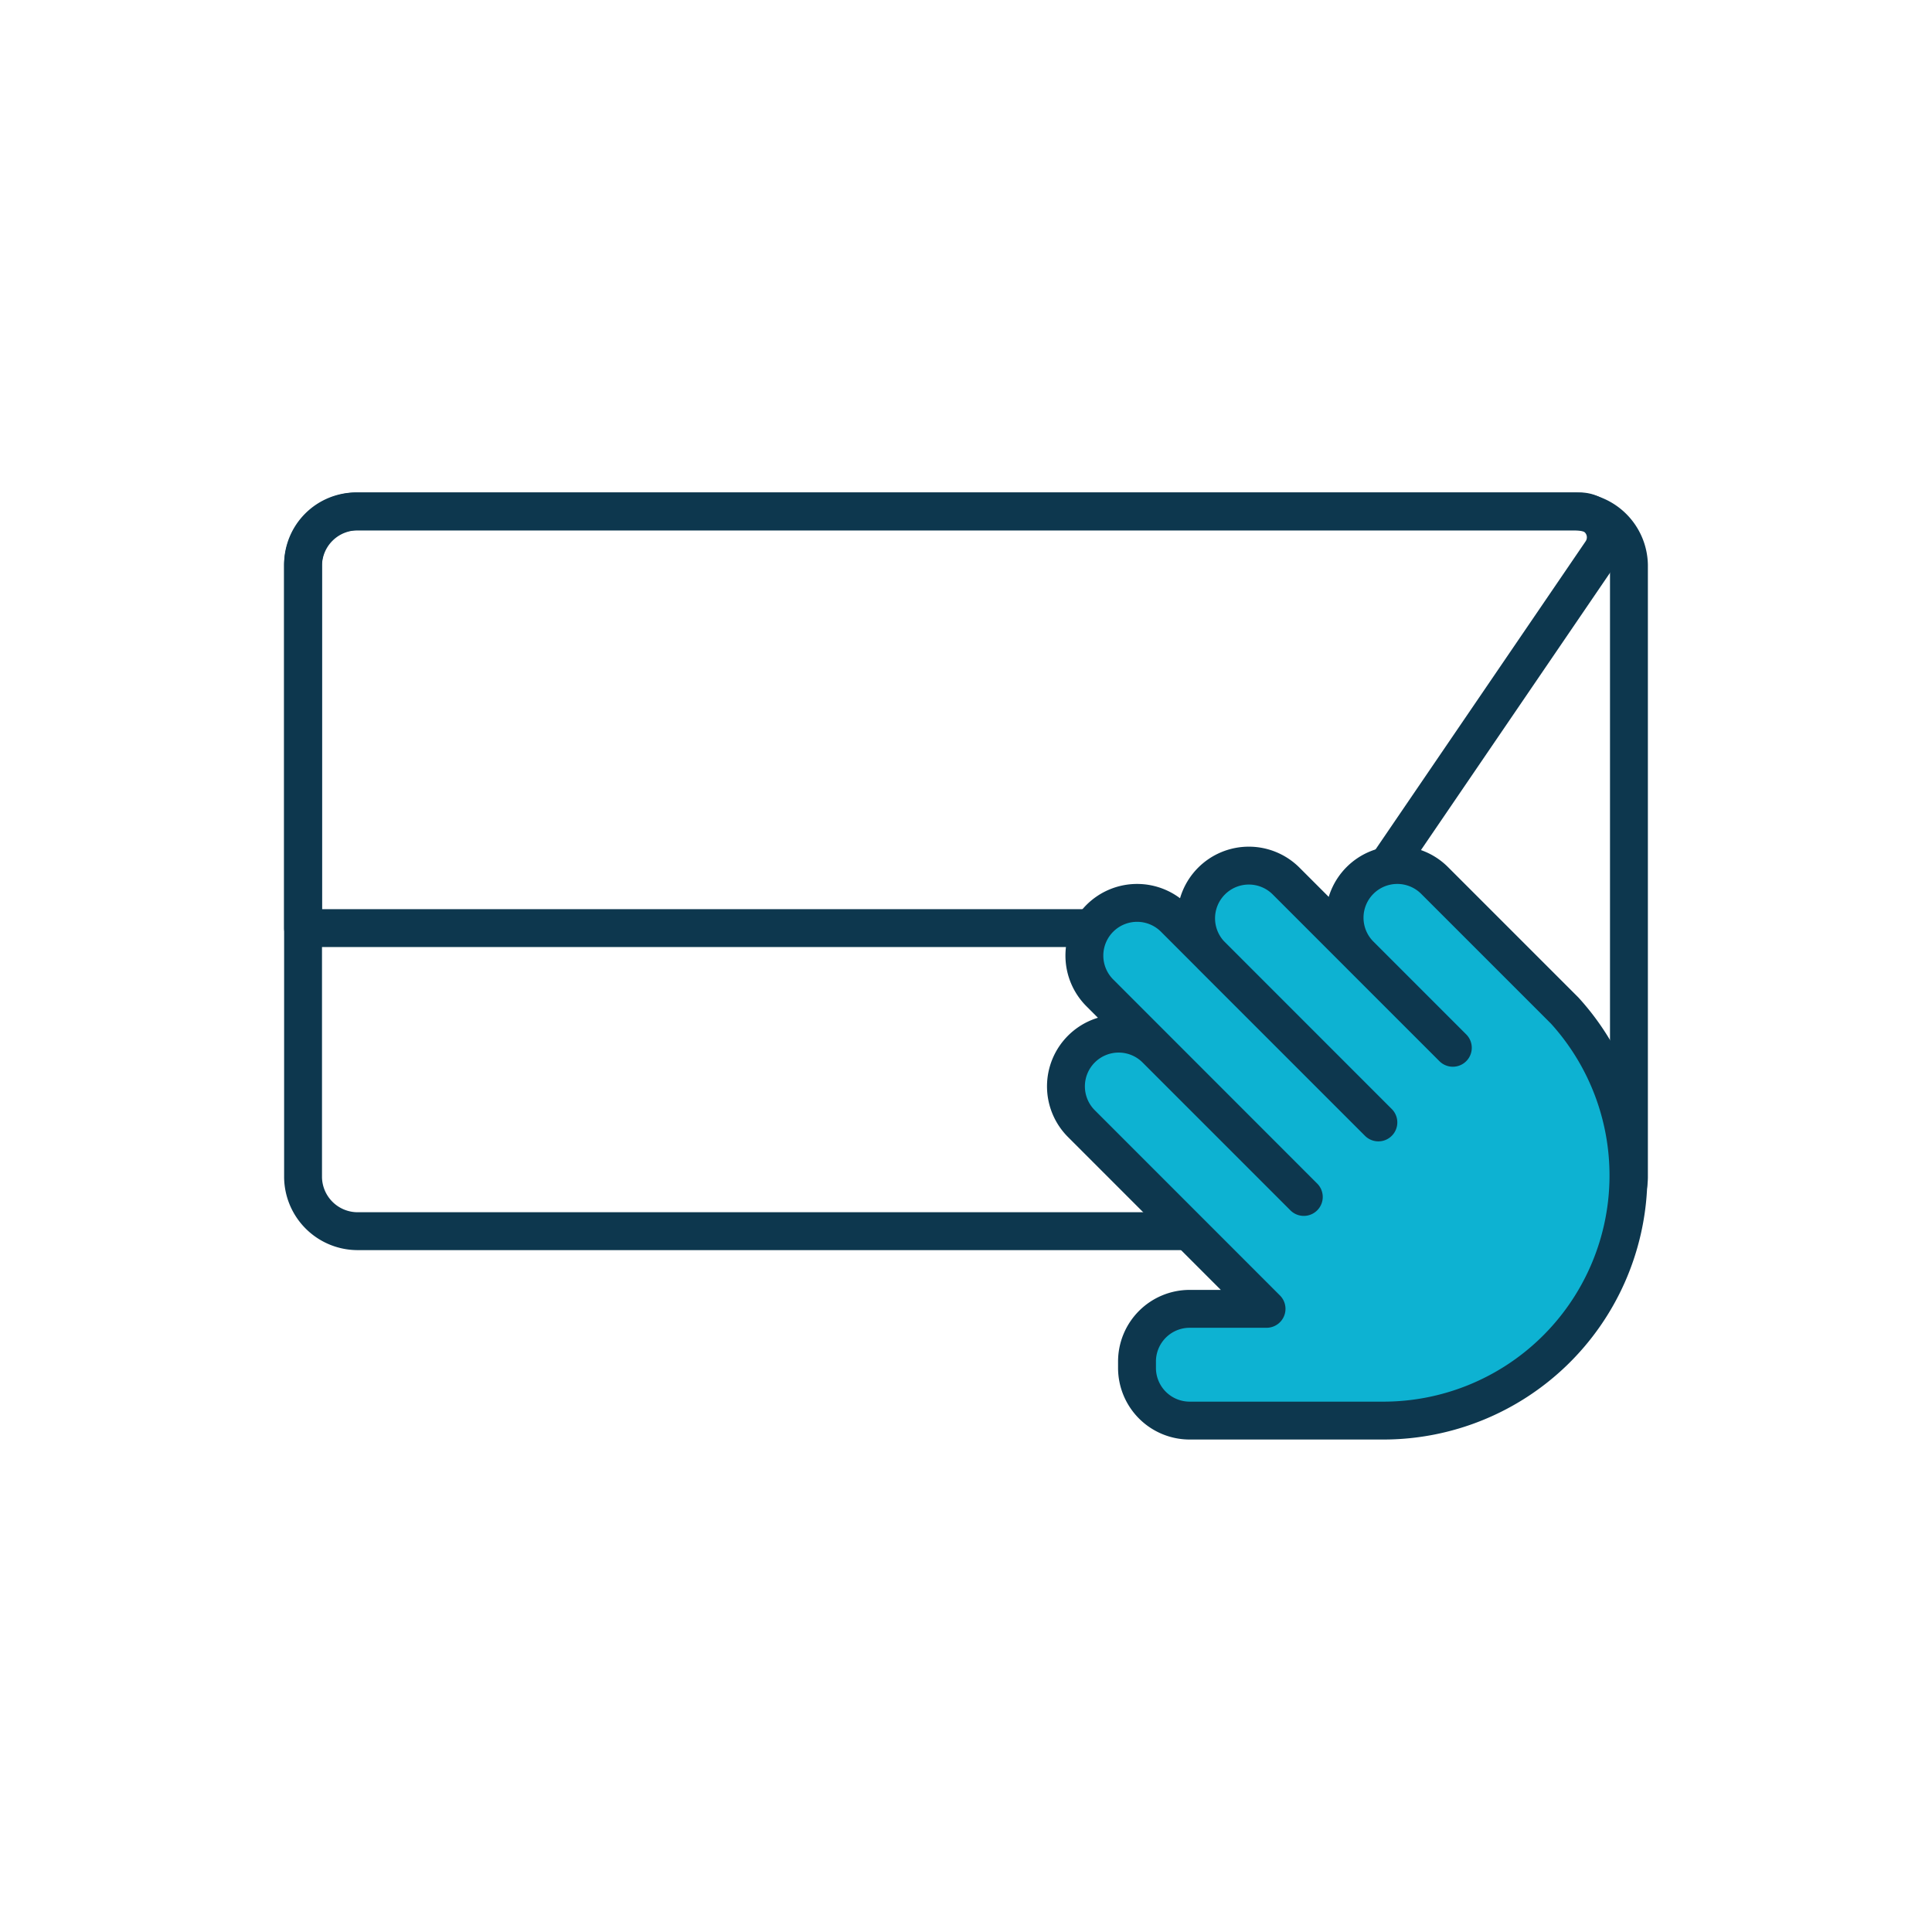
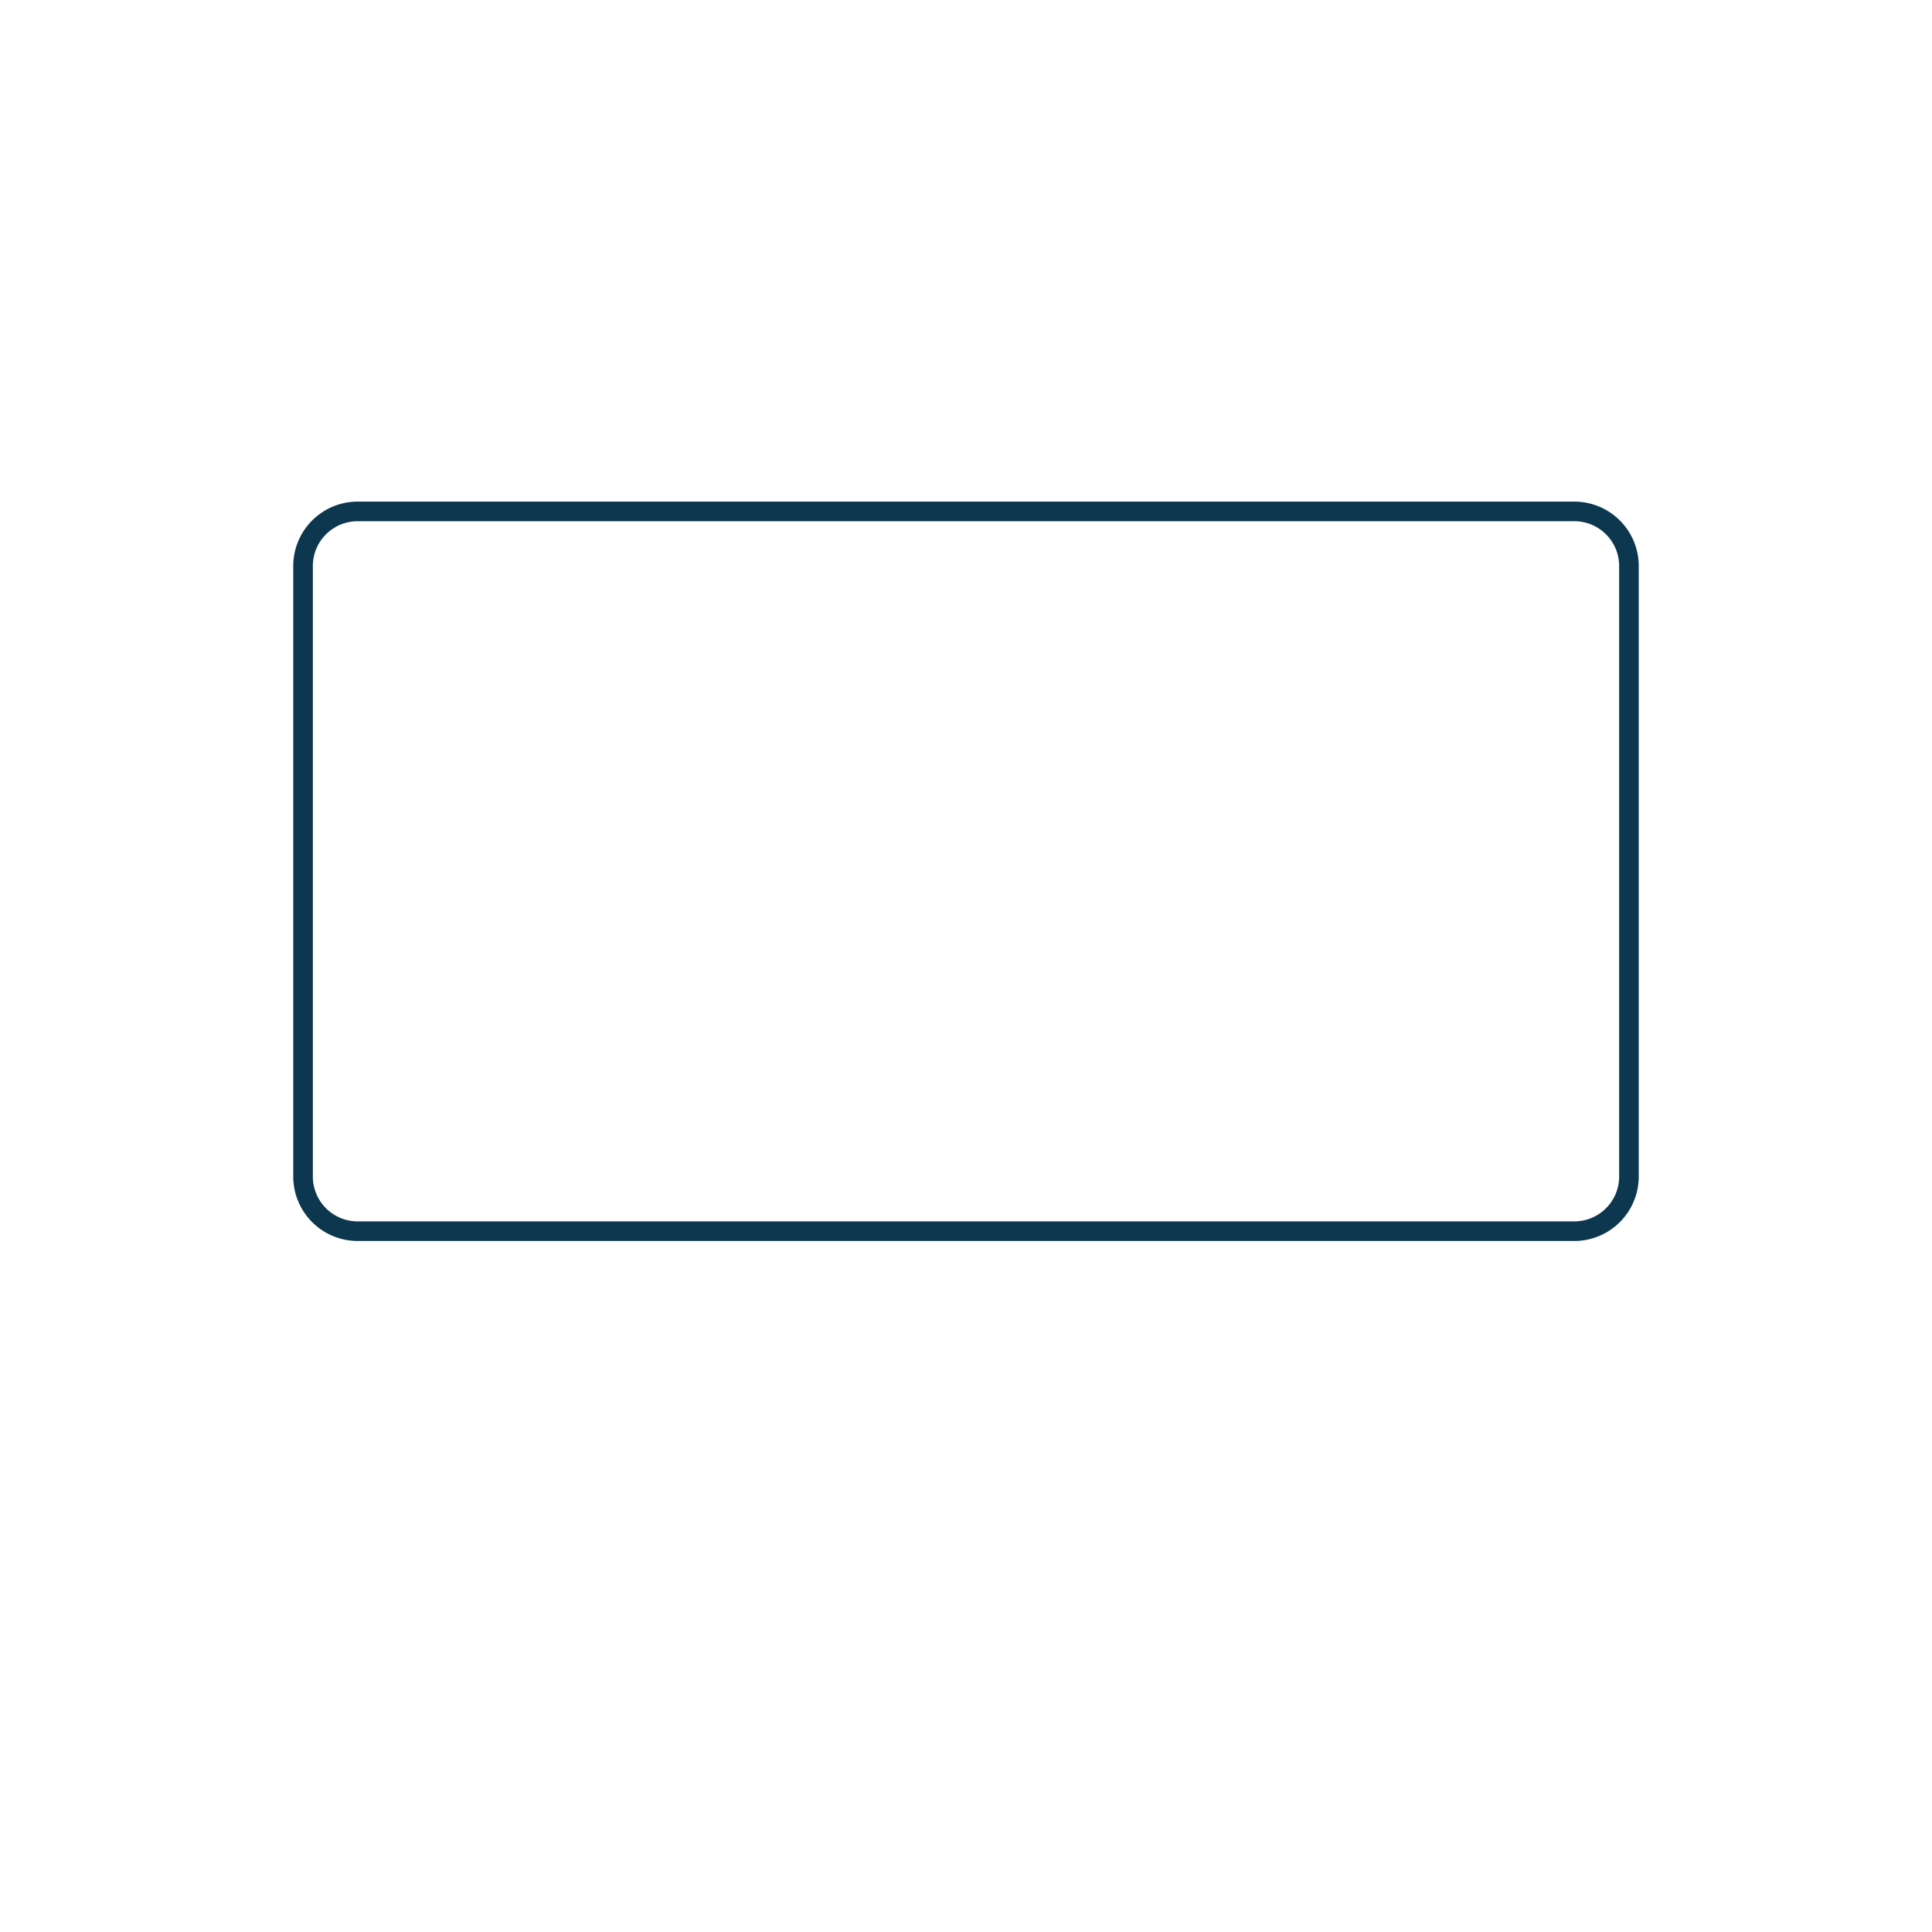
<svg xmlns="http://www.w3.org/2000/svg" id="b80ea84e-d1e7-4a81-b60b-004330182bc7" data-name="Layer 1" viewBox="0 0 102 102">
  <title>icon_green_spot_aperture</title>
-   <path d="M71,49H16V29.8A2.8,2.8,0,0,1,18.8,27H83.408a1.369,1.369,0,0,1,1.132,2.141Z" style="fill: none;stroke: #0d374e;stroke-linecap: round;stroke-linejoin: round;stroke-width: 2px" />
  <g>
-     <path d="M86,62.167A2.885,2.885,0,0,1,83.083,65H18.917A2.885,2.885,0,0,1,16,62.167V29.833A2.885,2.885,0,0,1,18.917,27H83.083A2.885,2.885,0,0,1,86,29.833Z" style="fill: none;stroke: #0d374e;stroke-linecap: round;stroke-linejoin: round;stroke-width: 2px" />
    <path d="M86,62.167A2.885,2.885,0,0,1,83.083,65H18.917A2.885,2.885,0,0,1,16,62.167V29.833A2.885,2.885,0,0,1,18.917,27H83.083A2.885,2.885,0,0,1,86,29.833Z" style="fill: none;stroke: #0d374e;stroke-linecap: round;stroke-linejoin: round;stroke-width: 1.035px" />
  </g>
-   <path d="M82.609,53.354l-6.871-6.871a2.783,2.783,0,0,0-3.936,0h0a2.782,2.782,0,0,0,0,3.935l4.9,4.9L67.9,46.515a2.783,2.783,0,0,0-3.936,0h0a2.783,2.783,0,0,0,0,3.936l8.807,8.807L62,48.483a2.782,2.782,0,0,0-3.935,0h0a2.782,2.782,0,0,0,0,3.935L68.834,63.193l-7.806-7.807a2.783,2.783,0,0,0-3.936,0h0a2.783,2.783,0,0,0,0,3.936L66.867,69.1H62.81a2.782,2.782,0,0,0-2.782,2.782v.338A2.782,2.782,0,0,0,62.81,75H73.034a12.941,12.941,0,0,0,9.575-21.646Z" style="fill: #0db2d2;stroke: #0d374e;stroke-linecap: round;stroke-linejoin: round;stroke-width: 2px" />
</svg>